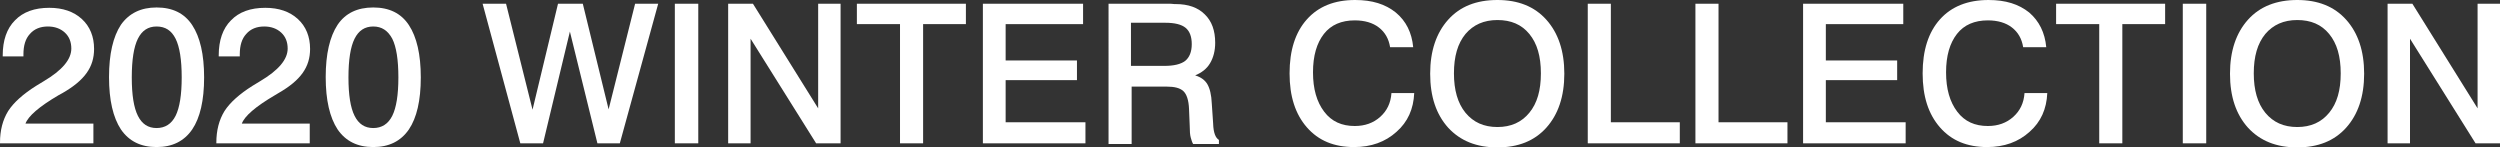
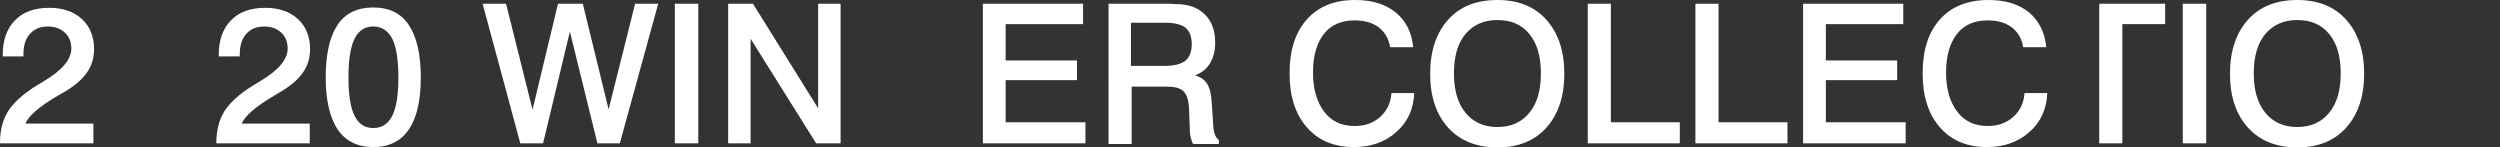
<svg xmlns="http://www.w3.org/2000/svg" version="1.1" id="レイヤー_1" x="0px" y="0px" viewBox="0 0 736.1 43.3" style="enable-background:new 0 0 736.1 43.3;" xml:space="preserve">
  <rect x="0" y="0" width="736.1" height="43.3" fill="#333333" stroke="none" />
  <style type="text/css">
	.st0{fill:#FFFFFF;}
</style>
  <g>
    <path class="st0" d="M7.5,36.4h20v5.8H0V42c0-3.6,0.8-6.7,2.4-9.3c1.6-2.5,4.4-5,8.2-7.4c0.5-0.3,1.3-0.8,2.3-1.4   c5.4-3.2,8.1-6.4,8.1-9.6c0-1.9-0.6-3.5-1.9-4.7s-3-1.8-5-1.8c-2.2,0-4,0.7-5.3,2.2c-1.3,1.4-1.9,3.4-1.9,6v0.6H0.8v-0.3   c0-4.4,1.2-7.9,3.6-10.3c2.4-2.5,5.8-3.7,10.1-3.7c4,0,7.2,1.1,9.6,3.3c2.4,2.2,3.6,5.2,3.6,8.8c0,2.7-0.7,5-2.2,7.1   c-1.5,2.1-3.8,4-7.1,5.9L17.3,28C11.5,31.4,8.3,34.2,7.5,36.4z" />
-     <path class="st0" d="M46.1,2.2c4.7,0,8.2,1.7,10.5,5.2s3.5,8.6,3.5,15.4c0,6.8-1.2,11.9-3.5,15.3c-2.4,3.5-5.9,5.2-10.5,5.2   c-4.6,0-8.1-1.7-10.5-5.2c-2.3-3.5-3.5-8.6-3.5-15.4c0-6.8,1.2-11.9,3.5-15.4C38,3.9,41.5,2.2,46.1,2.2z M46.1,7.8   c-2.5,0-4.3,1.2-5.5,3.6c-1.2,2.4-1.8,6.2-1.8,11.4c0,5.2,0.6,8.9,1.8,11.3c1.2,2.4,3,3.6,5.5,3.6c2.5,0,4.4-1.2,5.6-3.6   c1.2-2.4,1.8-6.2,1.8-11.3c0-5.2-0.6-9-1.8-11.4C50.5,9,48.7,7.8,46.1,7.8z" />
    <path class="st0" d="M71.2,36.4h20v5.8H63.7V42c0-3.6,0.8-6.7,2.4-9.3c1.6-2.5,4.4-5,8.2-7.4c0.5-0.3,1.3-0.8,2.3-1.4   c5.4-3.2,8.1-6.4,8.1-9.6c0-1.9-0.6-3.5-1.9-4.7s-3-1.8-5-1.8c-2.2,0-4,0.7-5.3,2.2c-1.3,1.4-1.9,3.4-1.9,6v0.6h-6.2v-0.3   c0-4.4,1.2-7.9,3.6-10.3c2.4-2.5,5.8-3.7,10.1-3.7c4,0,7.2,1.1,9.6,3.3c2.4,2.2,3.6,5.2,3.6,8.8c0,2.7-0.7,5-2.2,7.1   c-1.5,2.1-3.8,4-7.1,5.9L81,28C75.2,31.4,72,34.2,71.2,36.4z" />
    <path class="st0" d="M109.9,2.2c4.7,0,8.2,1.7,10.5,5.2s3.5,8.6,3.5,15.4c0,6.8-1.2,11.9-3.5,15.3c-2.4,3.5-5.9,5.2-10.5,5.2   c-4.6,0-8.1-1.7-10.5-5.2c-2.3-3.5-3.5-8.6-3.5-15.4c0-6.8,1.2-11.9,3.5-15.4C101.7,3.9,105.2,2.2,109.9,2.2z M109.9,7.8   c-2.5,0-4.3,1.2-5.5,3.6c-1.2,2.4-1.8,6.2-1.8,11.4c0,5.2,0.6,8.9,1.8,11.3c1.2,2.4,3,3.6,5.5,3.6c2.5,0,4.4-1.2,5.6-3.6   c1.2-2.4,1.8-6.2,1.8-11.3c0-5.2-0.6-9-1.8-11.4C114.2,9,112.4,7.8,109.9,7.8z" />
    <path class="st0" d="M142.1,1.1h6.9l7.8,31.2l7.5-31.2h7.3l7.6,31.1L187,1.1h6.8l-11.3,41.1h-6.6l-8.1-32.9l-7.9,32.9h-6.7   L142.1,1.1z" />
    <path class="st0" d="M198.7,1.1h6.9v41.1h-6.9V1.1z" />
    <path class="st0" d="M214.4,1.1h7.3l19.2,30.8V1.1h6.6v41.1h-7.2L221,11.4v30.8h-6.6V1.1z" />
-     <path class="st0" d="M252.3,1.1h32.1v6h-12.6v35.1H265V7.1h-12.7V1.1z" />
    <path class="st0" d="M289.4,1.1h29.5v6h-22.8v10.7h21v5.8h-21V36h23.5v6.2h-30.2V1.1z" />
    <path class="st0" d="M326.3,1.1H344c0.5,0,1.1,0,1.8,0.1c0.2,0,0.3,0,0.4,0c3.6,0,6.5,1,8.5,3c2.1,2,3.1,4.8,3.1,8.4   c0,2.3-0.5,4.3-1.5,6c-1,1.7-2.5,2.8-4.4,3.6c1.7,0.5,2.9,1.4,3.6,2.6c0.7,1.2,1.2,3.1,1.3,5.7l0.4,5.9c0,0,0,0,0,0.1   c0.1,2.6,0.7,4.1,1.7,4.7v1.2h-7.6c-0.3-0.5-0.5-1.2-0.7-1.9c-0.2-0.7-0.3-1.9-0.3-3.5l-0.2-4.9c-0.1-2.6-0.7-4.4-1.7-5.3   s-2.6-1.3-4.9-1.3h-1.3h-9v16.9h-6.8V1.1z M333,6.8v12.6h9.8c2.9,0,4.9-0.5,6.2-1.5c1.2-1,1.9-2.6,1.9-4.9c0-2.2-0.6-3.8-1.8-4.8   c-1.2-1-3.2-1.5-6-1.5H333z" />
    <path class="st0" d="M416.1,13.9h-6.8c-0.4-2.5-1.5-4.4-3.3-5.8c-1.8-1.4-4.2-2.1-7.1-2.1c-3.9,0-7,1.3-9.1,4   c-2.1,2.7-3.2,6.4-3.2,11.3c0,4.9,1.1,8.7,3.3,11.6s5.2,4.2,9,4.2c3,0,5.5-0.9,7.5-2.7s3.1-4.1,3.3-7h6.7   c-0.2,4.7-1.9,8.5-5.2,11.4c-3.3,3-7.5,4.5-12.5,4.5c-5.9,0-10.5-1.9-13.9-5.8c-3.4-3.9-5.1-9.1-5.1-15.9c0-6.8,1.7-12.1,5.1-15.9   C388.2,1.9,392.9,0,399,0c5,0,8.9,1.2,12,3.7C414,6.2,415.7,9.6,416.1,13.9z" />
    <path class="st0" d="M440.9,0c6.1,0,10.9,1.9,14.4,5.8s5.3,9.2,5.3,15.9c0,6.7-1.8,12-5.3,15.9s-8.3,5.8-14.4,5.8   c-6.1,0-10.9-1.9-14.5-5.8c-3.5-3.9-5.3-9.1-5.3-15.9c0-6.7,1.8-12,5.3-15.9C429.9,1.9,434.7,0,440.9,0z M440.9,5.9   c-4,0-7.1,1.4-9.4,4.1c-2.3,2.8-3.4,6.6-3.4,11.6c0,4.9,1.1,8.8,3.4,11.6c2.3,2.8,5.4,4.2,9.4,4.2c4,0,7.1-1.4,9.4-4.2   s3.4-6.6,3.4-11.6c0-5-1.1-8.8-3.4-11.6S444.9,5.9,440.9,5.9z" />
    <path class="st0" d="M467.5,1.1h6.8V36h20.3v6.2h-27.1V1.1z" />
    <path class="st0" d="M499.2,1.1h6.8V36h20.3v6.2h-27.1V1.1z" />
    <path class="st0" d="M530.9,1.1h29.5v6h-22.8v10.7h21v5.8h-21V36h23.5v6.2h-30.2V1.1z" />
    <path class="st0" d="M602.5,13.9h-6.8c-0.4-2.5-1.5-4.4-3.3-5.8c-1.8-1.4-4.2-2.1-7.1-2.1c-3.9,0-7,1.3-9.1,4   c-2.1,2.7-3.2,6.4-3.2,11.3c0,4.9,1.1,8.7,3.3,11.6s5.2,4.2,9,4.2c3,0,5.5-0.9,7.5-2.7s3.1-4.1,3.3-7h6.7   c-0.2,4.7-1.9,8.5-5.2,11.4c-3.3,3-7.5,4.5-12.5,4.5c-5.9,0-10.5-1.9-13.9-5.8c-3.4-3.9-5.1-9.1-5.1-15.9c0-6.8,1.7-12.1,5.1-15.9   c3.4-3.8,8.2-5.7,14.3-5.7c5,0,8.9,1.2,12,3.7C600.4,6.2,602.1,9.6,602.5,13.9z" />
-     <path class="st0" d="M605.4,1.1h32.1v6h-12.6v35.1h-6.8V7.1h-12.7V1.1z" />
+     <path class="st0" d="M605.4,1.1h32.1v6h-12.6v35.1h-6.8V7.1V1.1z" />
    <path class="st0" d="M642.7,1.1h6.9v41.1h-6.9V1.1z" />
    <path class="st0" d="M676.4,0c6.1,0,10.9,1.9,14.4,5.8s5.3,9.2,5.3,15.9c0,6.7-1.8,12-5.3,15.9s-8.3,5.8-14.4,5.8   c-6.1,0-10.9-1.9-14.5-5.8c-3.5-3.9-5.3-9.1-5.3-15.9c0-6.7,1.8-12,5.3-15.9C665.4,1.9,670.3,0,676.4,0z M676.4,5.9   c-4,0-7.1,1.4-9.4,4.1c-2.3,2.8-3.4,6.6-3.4,11.6c0,4.9,1.1,8.8,3.4,11.6c2.3,2.8,5.4,4.2,9.4,4.2c4,0,7.1-1.4,9.4-4.2   s3.4-6.6,3.4-11.6c0-5-1.1-8.8-3.4-11.6S680.4,5.9,676.4,5.9z" />
-     <path class="st0" d="M703,1.1h7.3l19.2,30.8V1.1h6.6v41.1h-7.2l-19.3-30.8v30.8H703V1.1z" />
  </g>
</svg>